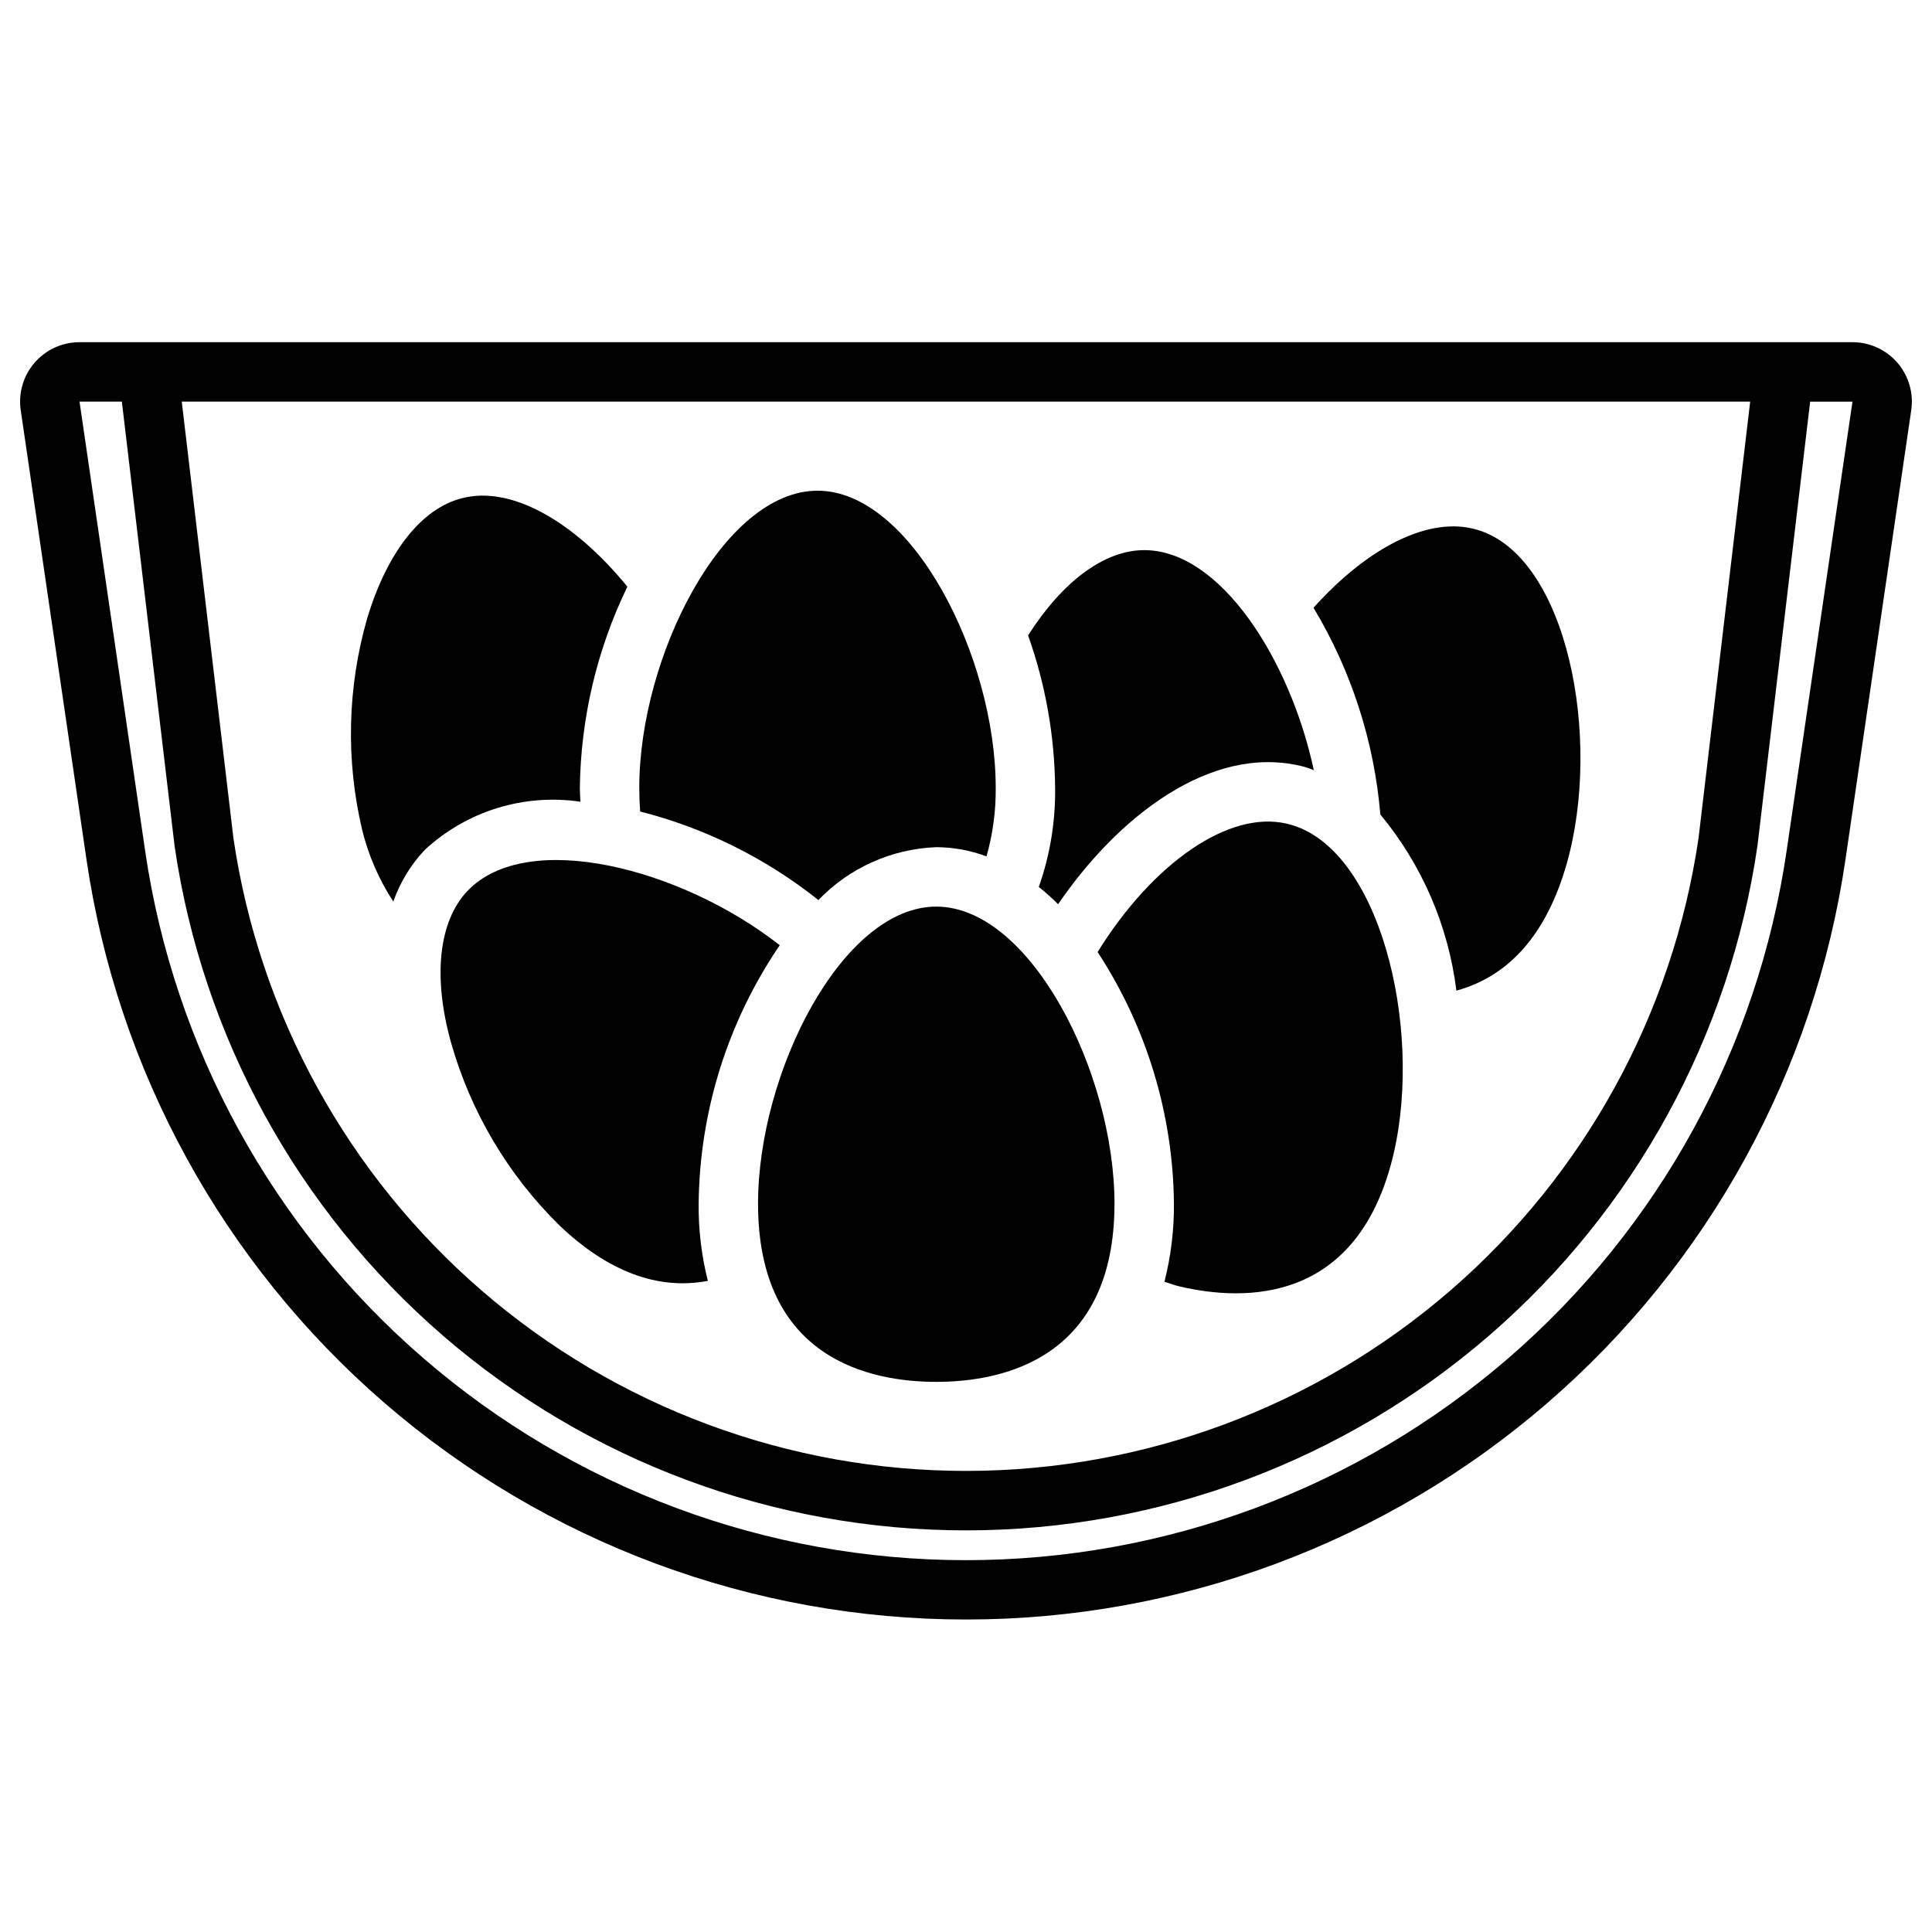
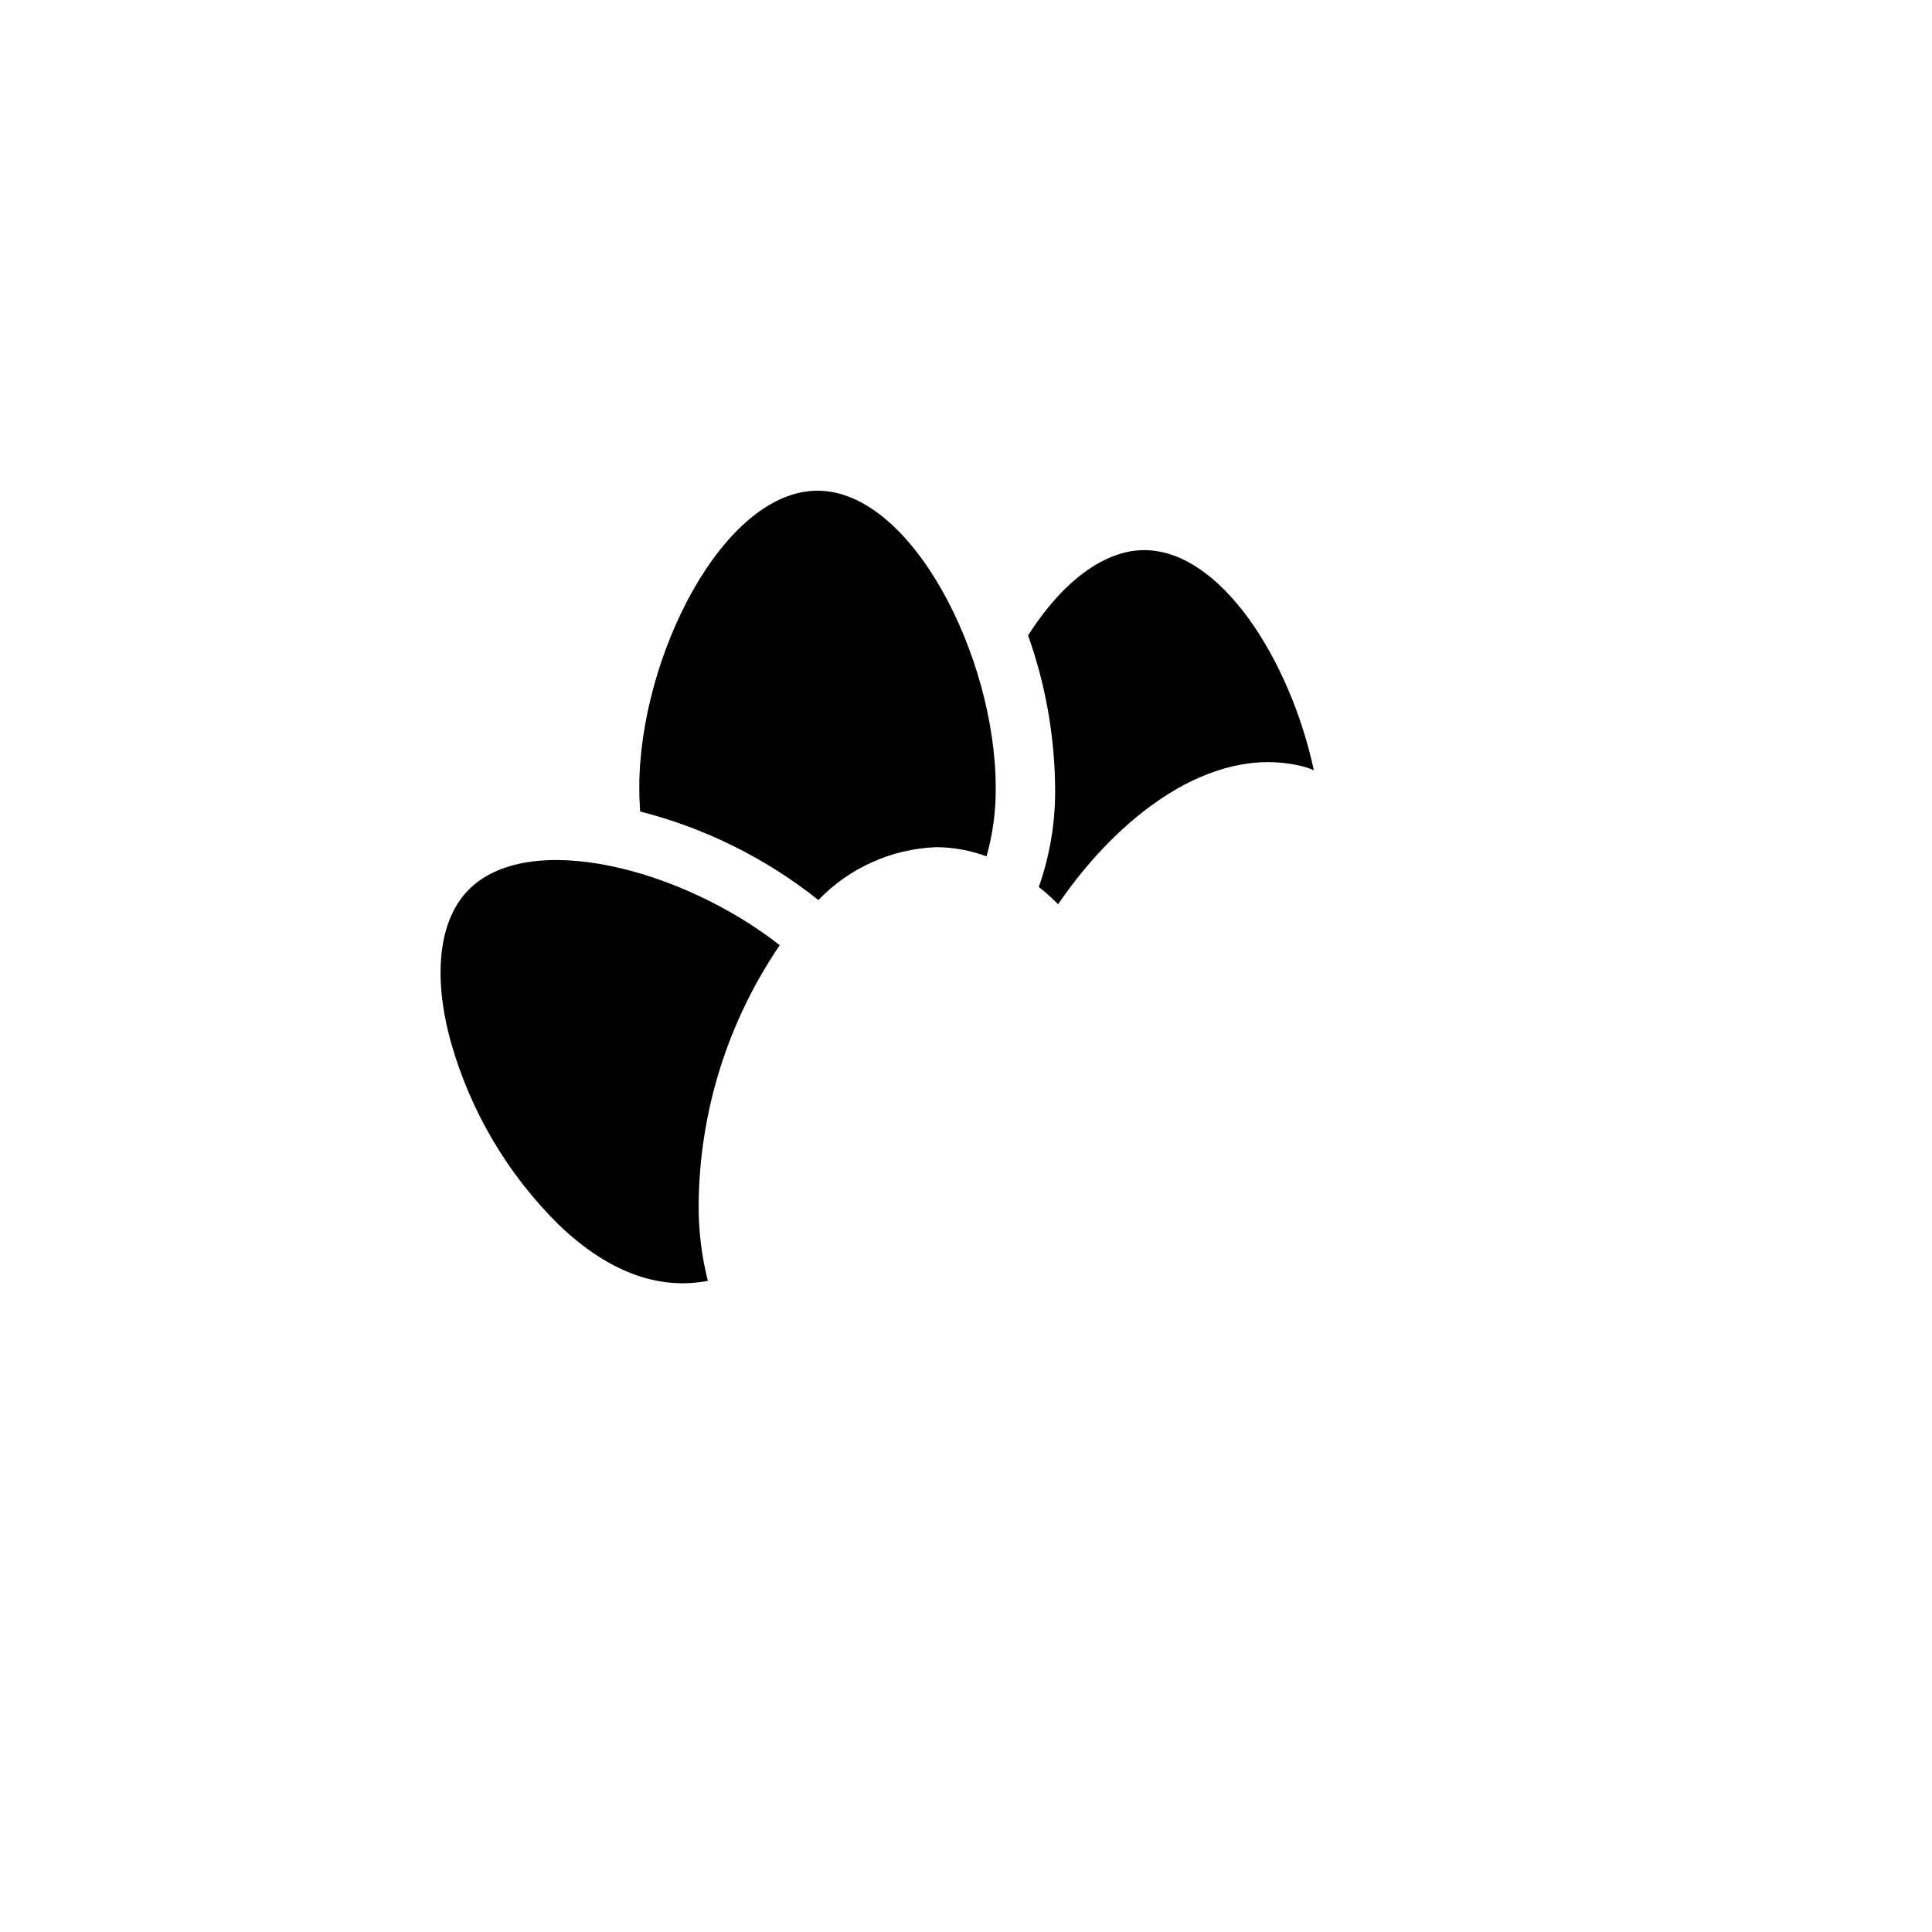
<svg xmlns="http://www.w3.org/2000/svg" fill="#000000" width="800px" height="800px" version="1.1" viewBox="144 144 512 512">
  <g>
-     <path d="m529.96 406.53c14.09-3.856 23.93-15.113 29.207-33.535 9.523-33.379 0.156-81.789-23.852-88.641-12.359-3.621-28.574 4.41-43.219 20.703v0.004c10.016 16.668 16.074 35.41 17.711 54.789 11.035 13.32 18.027 29.516 20.152 46.68z" />
    <path d="m419.29 379.06c1.797 1.414 3.508 2.941 5.117 4.566 15.98-23.379 40.383-42.195 64.156-36.684 1.242 0.273 2.457 0.668 3.621 1.18-6.297-29.281-24.719-58.332-44.949-58.332-10.547 0-21.648 8.266-30.781 22.594 4.613 12.969 7.035 26.617 7.164 40.383 0.117 8.953-1.352 17.852-4.328 26.293z" />
    <path d="m360.88 382.52c8.207-8.543 19.414-13.566 31.25-14.012 4.547 0.023 9.047 0.848 13.305 2.438 1.68-5.914 2.5-12.035 2.441-18.184 0-34.715-22.277-78.719-47.23-78.719s-47.23 44.004-47.23 78.719c0 2.125 0.078 4.25 0.234 6.297h-0.004c17.23 4.391 33.328 12.387 47.234 23.461z" />
-     <path d="m248.23 382.92c1.793-5.102 4.637-9.766 8.344-13.699 11.105-10.285 26.277-14.973 41.25-12.754-0.078-1.258-0.156-2.441-0.156-3.699 0.234-18.473 4.531-36.668 12.594-53.293-14.484-17.711-31.016-26.766-43.77-23.457-10.785 2.676-19.918 14.328-25.191 31.883v-0.004c-5.234 18.234-5.695 37.508-1.336 55.973 1.652 6.773 4.449 13.215 8.266 19.051z" />
    <path d="m350.64 394.49c-26.137-20.469-66.914-30.938-82.734-14.406-7.637 8.031-9.289 22.75-4.328 40.383 5.207 18.258 15.051 34.852 28.574 48.176 12.91 12.359 26.215 17.32 39.438 14.801-1.691-6.688-2.512-13.566-2.441-20.465 0.246-24.453 7.723-48.281 21.492-68.488z" />
-     <path d="m344.89 462.98c0 41.094 29.598 47.23 47.23 47.23s47.23-6.141 47.23-47.23c0-34.715-22.277-78.719-47.23-78.719-24.953-0.004-47.23 44-47.23 78.719z" />
-     <path d="m485.02 362.29c-15.273-3.621-35.426 10.312-50.145 34.008v-0.004c12.98 19.836 20.004 42.977 20.23 66.68 0.051 6.981-0.797 13.938-2.519 20.703 1.418 0.395 2.598 0.945 4.094 1.258 17.16 4.016 47.391 4.723 56.68-35.344 7.793-33.773-3.938-81.715-28.34-87.301z" />
-     <path d="m646.83 240.13c-2.988-3.457-7.336-5.445-11.91-5.445h-469.85c-4.574 0-8.918 1.988-11.91 5.445-2.992 3.461-4.328 8.047-3.668 12.57l17.418 119.02c8.188 55.973 36.242 107.13 79.039 144.12 42.797 36.992 97.477 57.348 154.05 57.348 56.566 0 111.25-20.355 154.04-57.348 42.797-36.996 70.852-88.152 79.039-144.12l17.422-119.02v-0.004c0.66-4.523-0.68-9.109-3.672-12.57zm-39.012 10.297-13.676 115.6c-6.824 46.598-30.18 89.188-65.805 119.99-35.625 30.805-81.141 47.766-128.24 47.793-47.094 0.023-92.629-16.891-128.29-47.656-35.66-30.77-59.059-73.332-65.934-119.93l-13.707-115.8zm9.66 119.02c-7.641 52.234-33.824 99.977-73.762 134.5-39.938 34.52-90.961 53.516-143.75 53.516s-103.82-18.996-143.75-53.516c-39.938-34.52-66.121-82.262-73.758-134.5l-17.383-119.02h11.219l13.988 117.88c7.375 50.375 32.633 96.414 71.164 129.7 38.527 33.281 87.75 51.582 138.66 51.559 50.914-0.027 100.12-18.379 138.61-51.699 38.496-33.32 63.711-79.383 71.035-129.77l13.957-117.66h11.219z" />
  </g>
</svg>